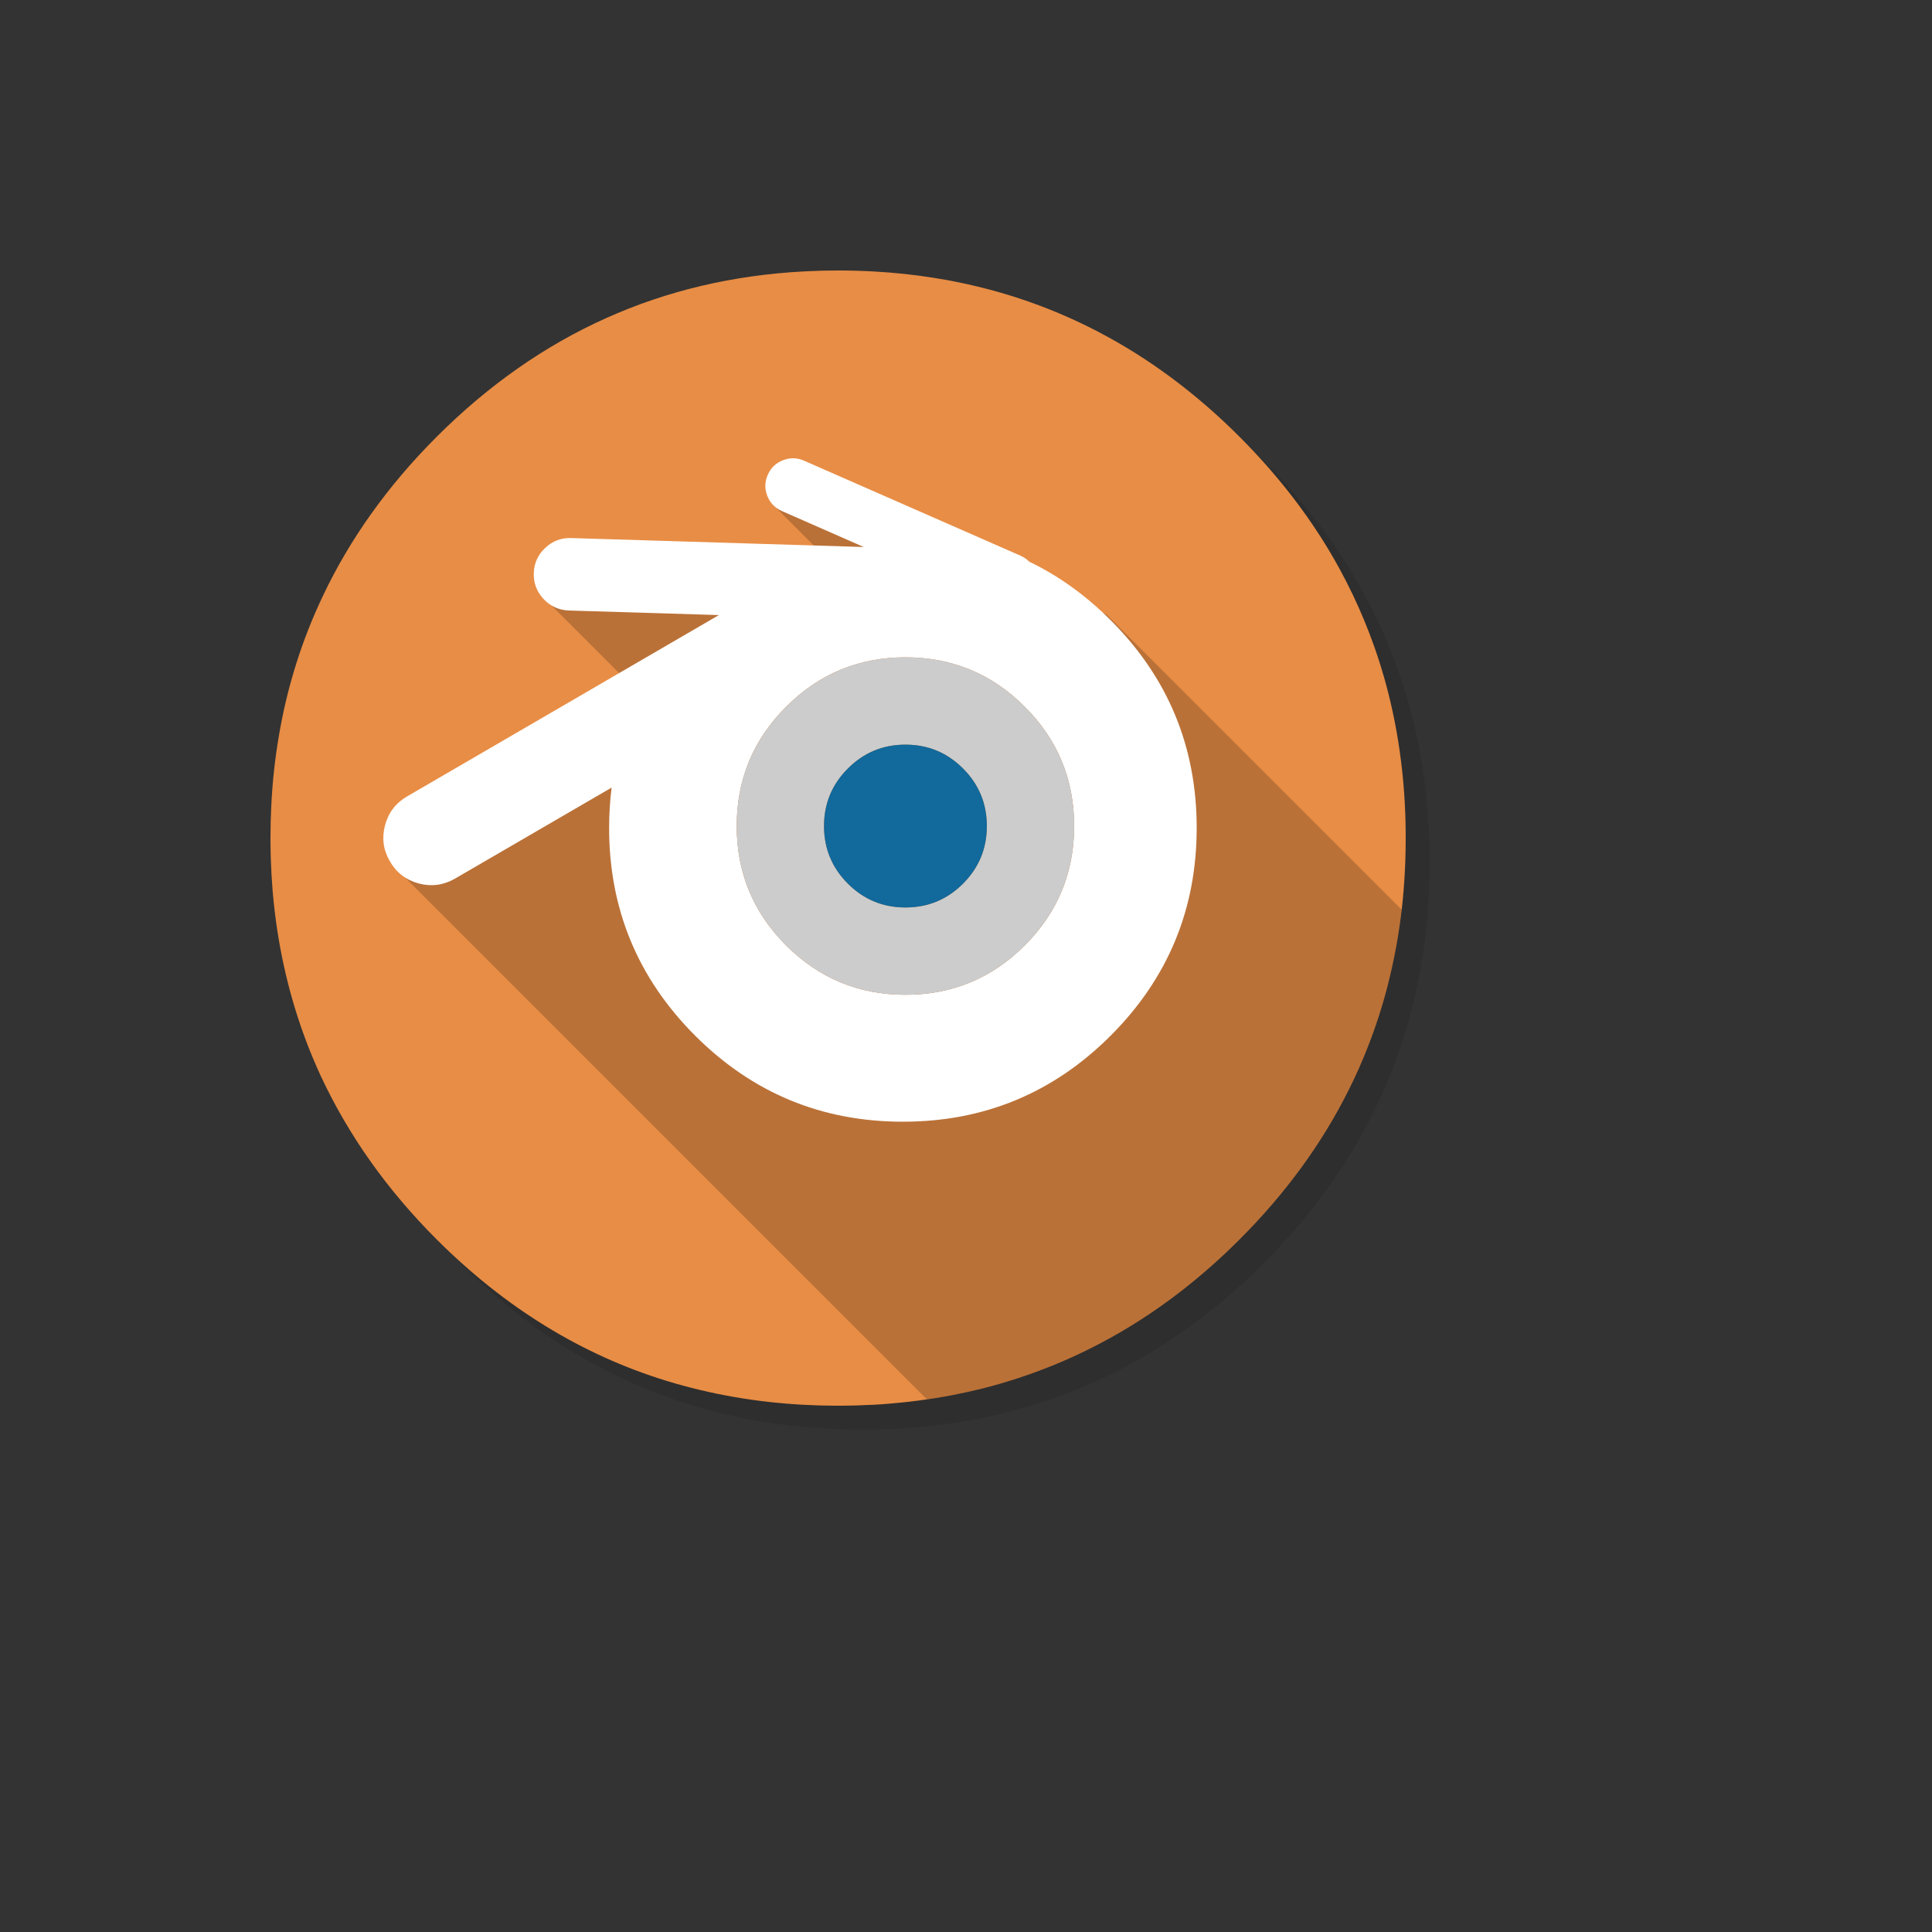
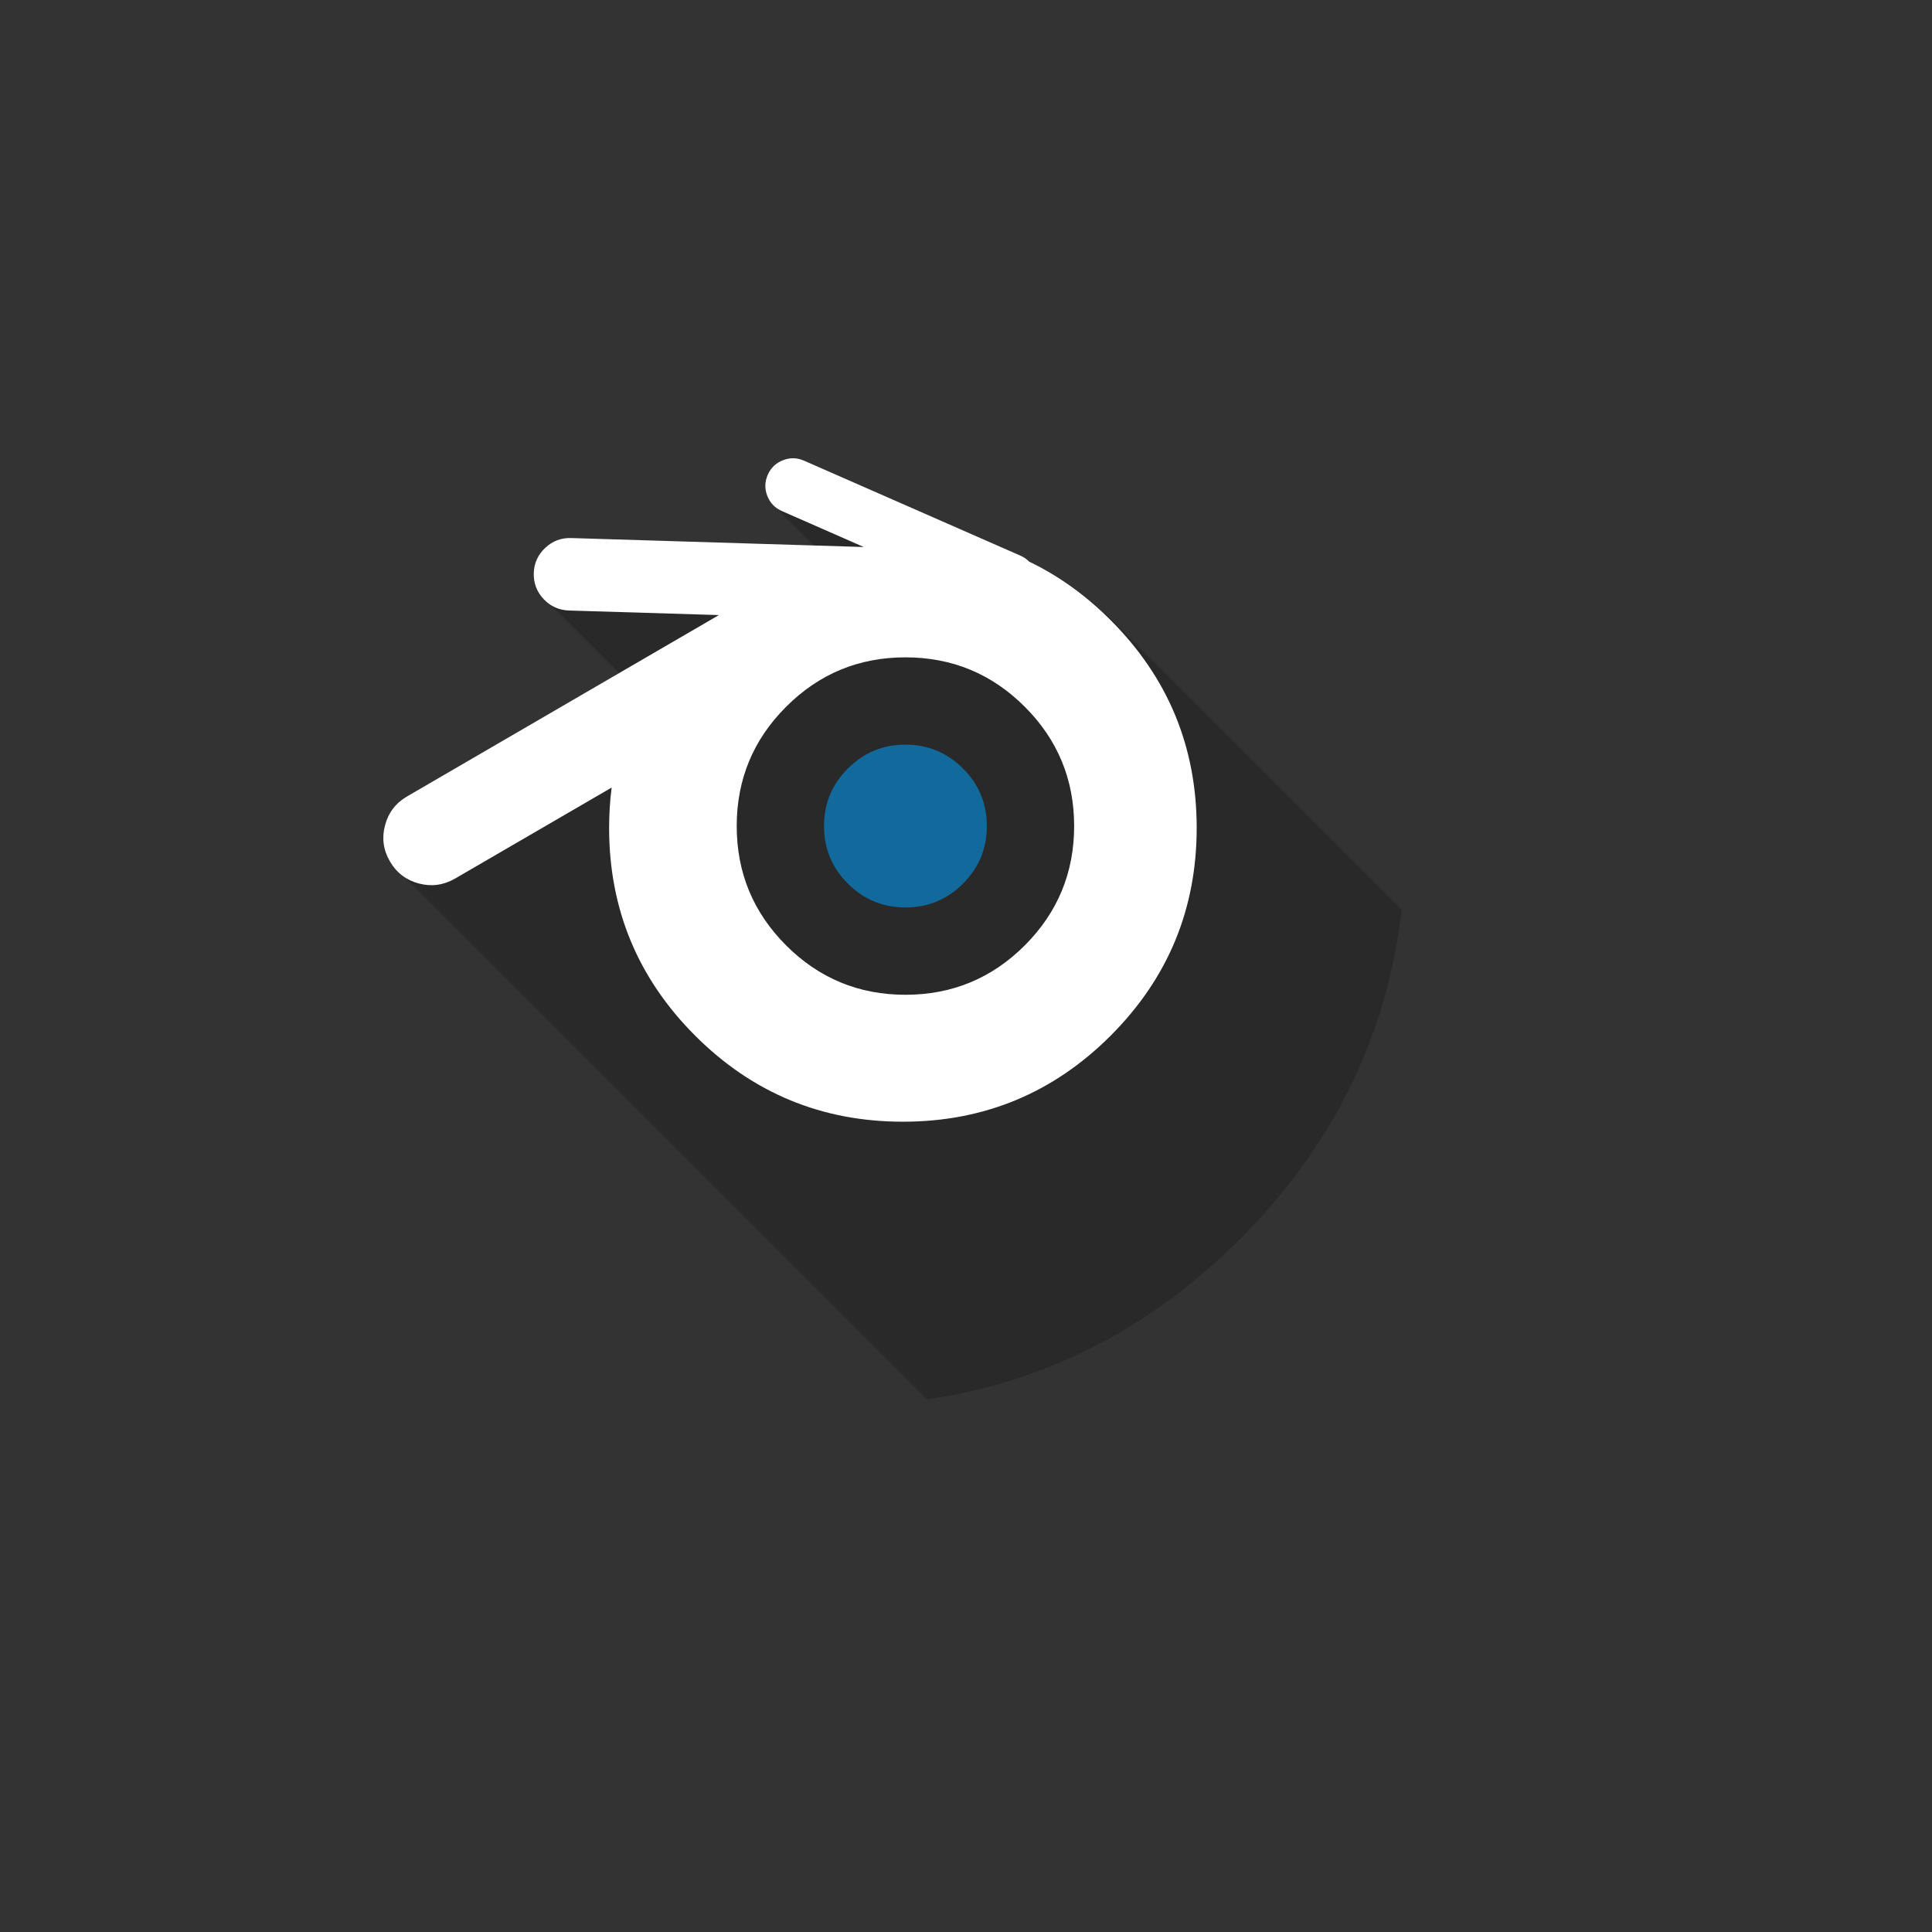
<svg xmlns="http://www.w3.org/2000/svg" version="1.1" width="100%" height="100%" id="svgWorkerArea" viewBox="-25 -25 625 625" style="background: white;">
  <rect x="-25" y="-25" width="625" height="625" fill="#333333" stroke="none" />
  <defs id="defsdoc">
    <pattern id="patternBool" x="0" y="0" width="10" height="10" patternUnits="userSpaceOnUse" patternTransform="rotate(35)">
      <circle cx="5" cy="5" r="4" style="stroke: none;fill: #ff000070;" />
    </pattern>
  </defs>
  <g id="fileImp-685965010" class="cosito">
-     <path id="pathImp-405839120" fill="#000000" fill-opacity="0.098" class="grouped" d="M424.137 183.584C421.907 178.176 419.391 172.879 416.59 167.692 415.014 164.755 413.342 161.837 411.572 158.978 403.966 146.646 394.688 134.995 383.737 124.044 347.888 88.195 304.59 70.261 253.881 70.261 203.171 70.261 159.892 88.195 124.044 124.044 88.195 159.892 70.261 203.171 70.261 253.881 70.261 304.59 88.195 347.888 124.044 383.737 159.892 419.586 203.171 437.5 253.881 437.5 304.59 437.5 347.888 419.586 383.737 383.737 403.48 363.974 417.796 341.956 426.666 317.7 433.882 297.918 437.5 276.658 437.5 253.881 437.5 236.413 435.38 219.821 431.12 204.105 430.634 202.335 430.128 200.565 429.603 198.814 428.008 193.64 426.18 188.563 424.137 183.584 424.137 183.584 424.137 183.584 424.137 183.584" />
-     <path id="pathImp-814624364" fill="#E88D45" fill-opacity="1" class="grouped" d="M408.654 159.601C407.74 157.908 406.728 156.099 405.678 154.31 397.781 140.888 387.861 128.167 375.976 116.283 347.733 88.04 314.841 70.903 277.3 64.912 270.978 63.901 264.54 63.2 257.829 62.831 254.056 62.617 250.107 62.5 246.119 62.5 242.482 62.5 238.884 62.597 235.266 62.792 189.225 65.165 149.564 83.002 116.283 116.283 108.308 124.258 101.208 132.602 95.003 141.336 89.031 149.719 83.896 158.453 79.598 167.478 72.731 181.833 67.927 197.044 65.243 212.916 63.939 220.463 63.123 228.049 62.753 235.791 62.753 235.791 62.753 235.781 62.753 235.781 62.584 239.194 62.5 242.64 62.5 246.119 62.5 248.123 62.539 250.107 62.578 252.033 62.694 255.884 62.908 259.677 63.2 263.276 63.589 267.749 64.095 272.009 64.737 276.191 67.11 291.538 71.311 306.107 77.283 319.762 77.808 320.968 78.353 322.154 78.82 323.185 87.845 342.461 100.274 359.967 116.283 375.976 138.34 398.014 163.179 413.283 190.625 421.706 204.922 426.082 219.724 428.65 235.266 429.467 235.324 429.467 235.363 429.467 235.421 429.467 238.728 429.642 241.879 429.739 244.952 429.739 245.419 429.739 245.769 429.739 246.119 429.739 250.126 429.739 254.095 429.622 257.829 429.428 258.802 429.369 259.677 429.311 260.533 429.253 268.391 428.689 276.055 427.677 283.369 426.257 286.461 425.654 289.515 424.974 292.472 424.254 323.905 416.357 351.662 400.29 375.976 375.976 390.759 361.193 402.507 345.146 411.183 327.815 413.614 323.01 415.793 318.07 417.738 313.032 419.391 308.772 420.869 304.434 422.211 299.961 424.584 291.908 426.432 283.563 427.697 274.946 428.027 272.729 428.319 270.492 428.572 268.197 428.669 267.263 428.766 266.329 428.864 265.357 429.214 261.447 429.486 257.401 429.622 253.316 429.7 250.963 429.739 248.551 429.739 246.119 429.739 245.867 429.739 245.594 429.739 245.341 429.739 245.205 429.739 245.089 429.739 244.952 429.7 235.713 429.058 226.707 427.774 217.837 427.483 215.717 427.132 213.597 426.743 211.418 426.043 207.451 425.168 203.424 424.176 199.437 423.748 197.744 423.262 195.935 422.756 194.146 422.367 192.823 421.978 191.481 421.531 190.061 420.908 188.058 420.208 185.976 419.469 183.895 417.504 178.351 415.248 172.905 412.68 167.498 411.961 166.019 411.221 164.522 410.463 163.024 409.899 161.915 409.315 160.806 408.654 159.601 408.654 159.601 408.654 159.601 408.654 159.601" />
    <path id="pathImp-791614538" fill="#000000" fill-opacity="0.2" class="grouped" d="M417.738 313.032C419.391 308.772 420.869 304.434 422.211 299.961 424.584 291.908 426.432 283.563 427.697 274.946 427.697 274.946 427.697 274.937 427.697 274.937 427.971 273.066 428.217 271.182 428.436 269.286 428.436 269.286 332.891 173.742 332.891 173.742 332.891 173.742 224.743 137.951 224.743 137.951 224.743 137.951 244.194 157.403 244.194 157.403 244.194 157.403 153.162 170.629 153.162 170.629 153.162 170.629 177.282 194.749 177.282 194.749 177.282 194.749 102.589 255.437 102.589 255.437 102.589 255.437 274.859 427.706 274.859 427.706 274.859 427.706 274.868 427.716 274.868 427.716 277.825 427.269 280.626 426.782 283.369 426.257 286.461 425.654 289.515 424.974 292.472 424.254 323.905 416.357 351.662 400.29 375.976 375.976 390.759 361.193 402.507 345.146 411.183 327.815 413.614 323.01 415.793 318.07 417.738 313.032 417.738 313.032 417.738 313.032 417.738 313.032" />
    <path id="pathImp-680147" fill="#FFFFFF" fill-opacity="1" class="grouped" d="M307.955 156.702C307.164 155.898 306.217 155.25 305.115 154.757 305.115 154.757 235.091 124.024 235.091 124.024 232.815 123.032 230.559 122.993 228.283 123.888 225.988 124.783 224.354 126.358 223.362 128.615 222.37 130.871 222.331 133.147 223.225 135.423 224.12 137.698 225.696 139.332 227.933 140.324 227.933 140.324 254.425 151.956 254.425 151.956 254.425 151.956 159.756 149.058 159.756 149.058 156.547 148.961 153.746 150.011 151.392 152.228 149.019 154.446 147.774 157.169 147.677 160.398 147.58 163.607 148.63 166.408 150.847 168.781 153.065 171.135 155.788 172.38 159.036 172.497 159.036 172.497 207.567 173.975 207.567 173.975 207.567 173.975 106.693 232.64 106.693 232.64 103.017 234.779 100.644 237.892 99.555 241.996 98.465 246.081 98.99 249.971 101.13 253.647 103.27 257.323 106.382 259.716 110.467 260.805 114.552 261.894 118.442 261.369 122.157 259.249 122.157 259.249 172.866 229.78 172.866 229.78 172.322 234.021 172.049 238.378 172.049 242.832 172.049 269.072 181.327 291.48 199.884 310.036 218.44 328.593 240.848 337.871 267.088 337.871 293.328 337.871 315.735 328.593 334.292 310.036 352.848 291.48 362.127 269.072 362.127 242.832 362.127 216.593 352.848 194.185 334.292 175.628 326.239 167.576 317.467 161.273 307.955 156.702 307.955 156.702 307.955 156.702 307.955 156.702M322.485 242.229C322.485 257.304 317.155 270.181 306.515 280.84 295.856 291.48 282.98 296.809 267.905 296.809 252.83 296.809 239.953 291.48 229.314 280.84 218.654 270.181 213.325 257.304 213.325 242.229 213.325 227.155 218.654 214.278 229.314 203.638 239.953 192.979 252.83 187.649 267.905 187.649 282.98 187.649 295.856 192.979 306.515 203.638 317.155 214.278 322.485 227.155 322.485 242.229 322.485 242.229 322.485 242.229 322.485 242.229" />
-     <path id="pathImp-57358883" fill="#CCCCCC" fill-opacity="1" class="grouped" d="M322.485 242.229C322.485 227.155 317.155 214.278 306.515 203.638 295.856 192.979 282.98 187.649 267.905 187.649 252.83 187.649 239.953 192.979 229.314 203.638 218.654 214.278 213.325 227.155 213.325 242.229 213.325 257.304 218.654 270.181 229.314 280.84 239.953 291.48 252.83 296.809 267.905 296.809 282.98 296.809 295.856 291.48 306.515 280.84 317.155 270.181 322.485 257.304 322.485 242.229 322.485 242.229 322.485 242.229 322.485 242.229M286.539 223.614C291.674 228.75 294.242 234.954 294.242 242.229 294.242 249.504 291.674 255.709 286.539 260.863 281.385 265.999 275.18 268.566 267.905 268.566 260.63 268.566 254.425 265.999 249.29 260.863 244.136 255.709 241.568 249.504 241.568 242.229 241.568 234.954 244.136 228.75 249.29 223.614 254.425 218.46 260.63 215.892 267.905 215.892 275.18 215.892 281.385 218.46 286.539 223.614 286.539 223.614 286.539 223.614 286.539 223.614" />
    <path id="pathImp-207338837" fill="#11699C" fill-opacity="1" class="grouped" d="M286.539 223.614C281.385 218.46 275.18 215.892 267.905 215.892 260.63 215.892 254.425 218.46 249.29 223.614 244.136 228.75 241.568 234.954 241.568 242.229 241.568 249.504 244.136 255.709 249.29 260.863 254.425 265.999 260.63 268.566 267.905 268.566 275.18 268.566 281.385 265.999 286.539 260.863 291.674 255.709 294.242 249.504 294.242 242.229 294.242 234.954 291.674 228.75 286.539 223.614 286.539 223.614 286.539 223.614 286.539 223.614" />
  </g>
</svg>